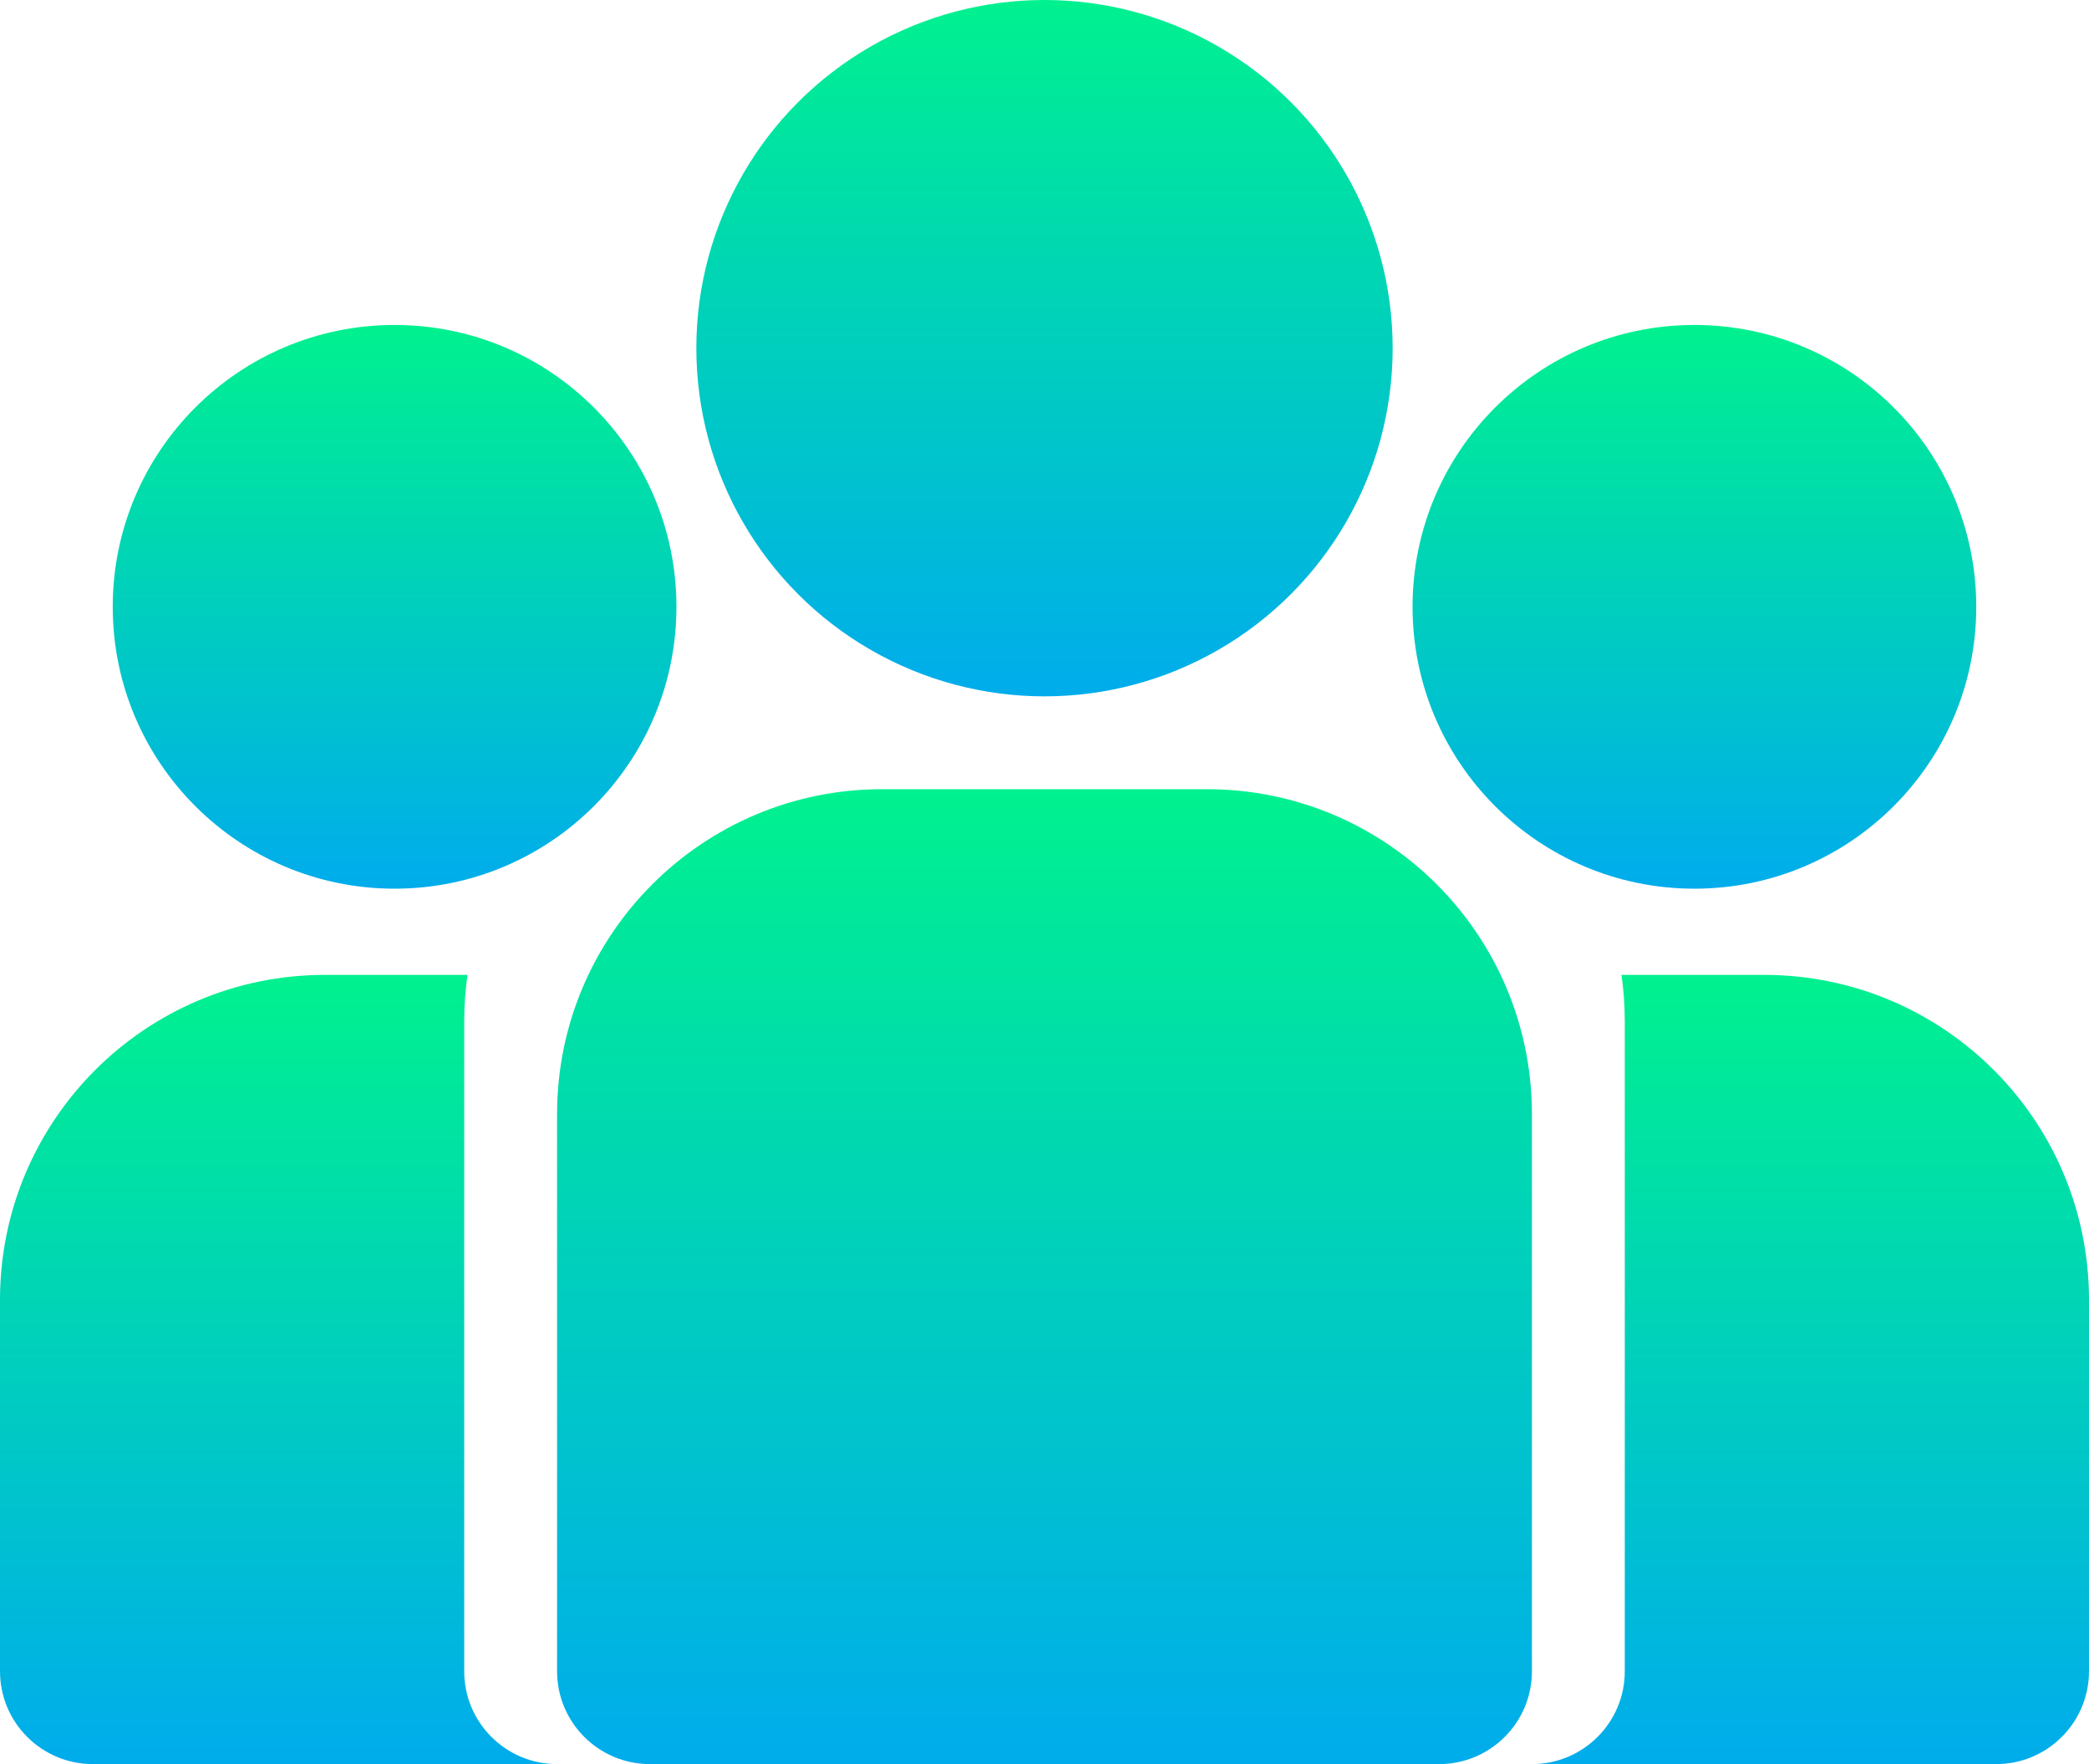
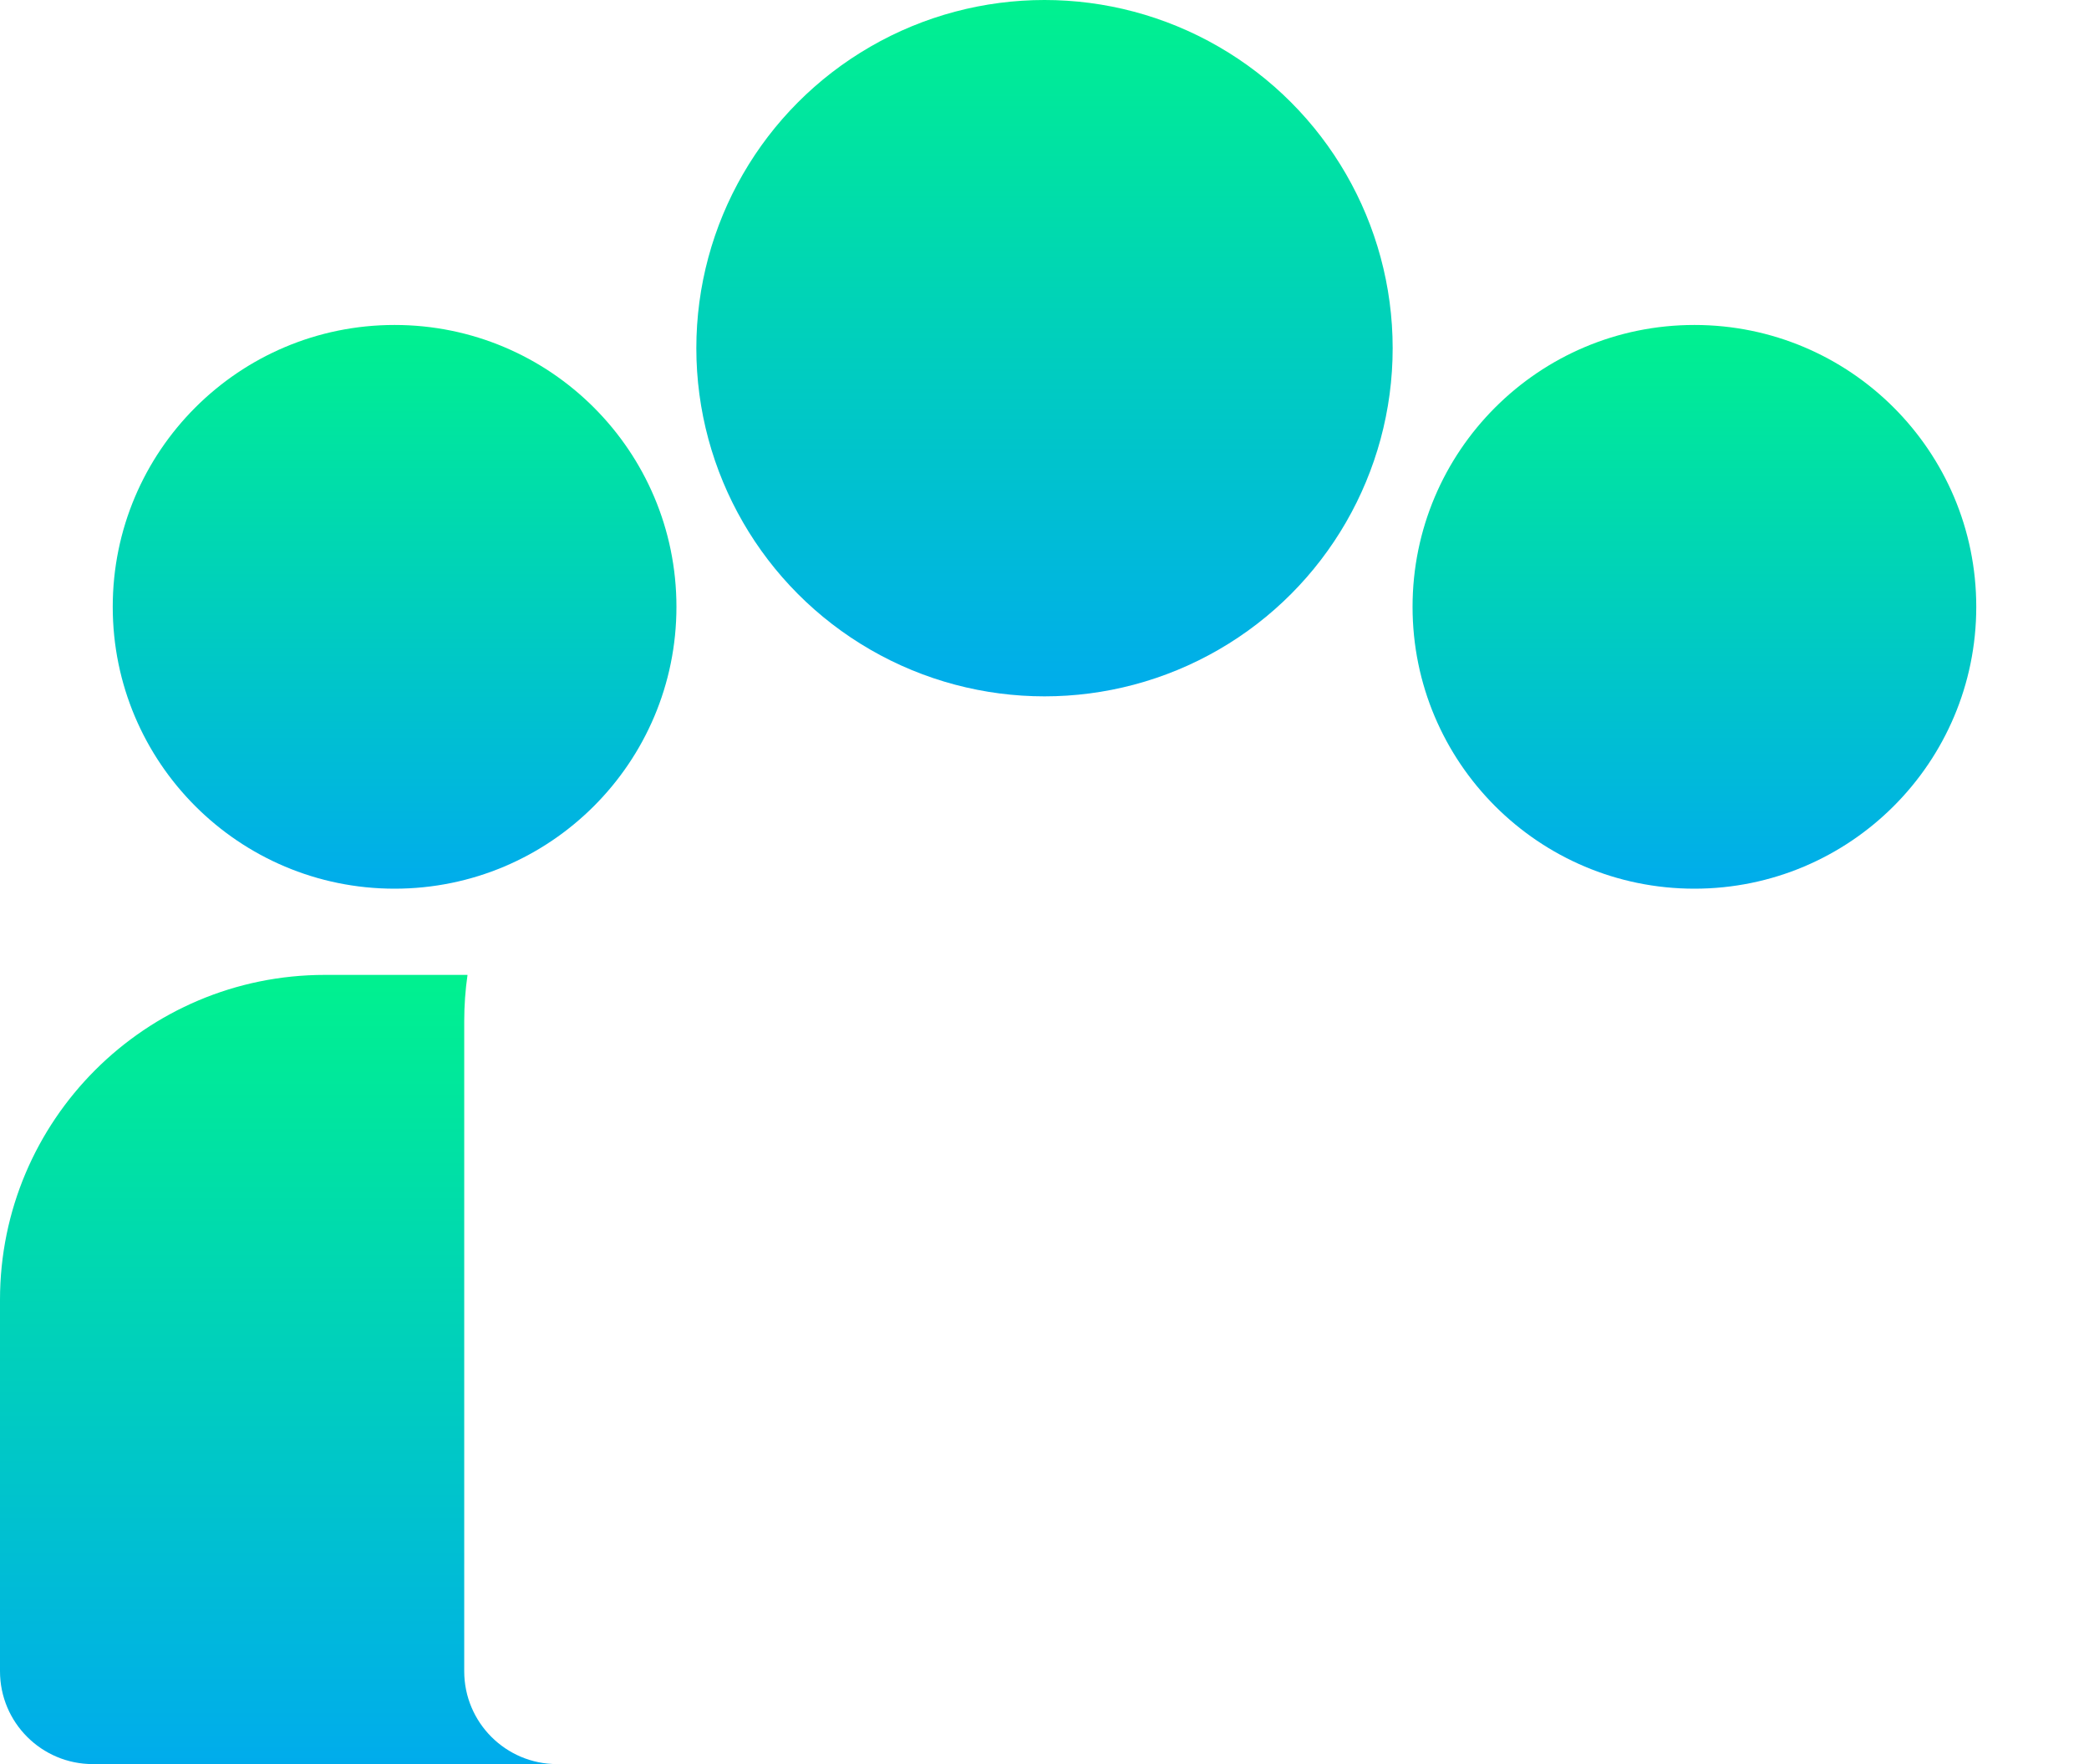
<svg xmlns="http://www.w3.org/2000/svg" width="90" height="76" viewBox="0 0 90 76" fill="none">
  <circle cx="45" cy="15" r="15" fill="url(#paint0_linear_3843_2237)" />
-   <path d="M24 48C24 40.268 30.268 34 38 34H52C59.732 34 66 40.268 66 48V72C66 74.209 64.209 76 62 76H28C25.791 76 24 74.209 24 72V48Z" fill="url(#paint1_linear_3843_2237)" />
  <circle cx="17" cy="26.143" r="12.143" fill="url(#paint2_linear_3843_2237)" />
  <circle cx="73" cy="26.143" r="12.143" fill="url(#paint3_linear_3843_2237)" />
-   <path fill-rule="evenodd" clip-rule="evenodd" d="M66 76H86C88.209 76 90 74.209 90 72V56C90 48.268 83.732 42 76 42H70C69.953 42 69.906 42 69.858 42.001C69.952 42.654 70 43.321 70 44V72C70 74.209 68.209 76 66 76Z" fill="url(#paint4_linear_3843_2237)" />
  <path fill-rule="evenodd" clip-rule="evenodd" d="M24 76H4C1.791 76 0 74.209 0 72V56C0 48.268 6.268 42 14 42H20C20.047 42 20.095 42 20.142 42.001C20.048 42.654 20 43.321 20 44V72C20 74.209 21.791 76 24 76Z" fill="url(#paint5_linear_3843_2237)" />
  <defs>
    <linearGradient id="paint0_linear_3843_2237" x1="45" y1="0" x2="45" y2="30" gradientUnits="userSpaceOnUse">
      <stop stop-color="#00F18F" />
      <stop offset="1" stop-color="#00ACEC" />
    </linearGradient>
    <linearGradient id="paint1_linear_3843_2237" x1="45" y1="34" x2="45" y2="76" gradientUnits="userSpaceOnUse">
      <stop stop-color="#00F18F" />
      <stop offset="1" stop-color="#00ACEC" />
    </linearGradient>
    <linearGradient id="paint2_linear_3843_2237" x1="17" y1="14" x2="17" y2="38.286" gradientUnits="userSpaceOnUse">
      <stop stop-color="#00F18F" />
      <stop offset="1" stop-color="#00ACEC" />
    </linearGradient>
    <linearGradient id="paint3_linear_3843_2237" x1="73" y1="14" x2="73" y2="38.286" gradientUnits="userSpaceOnUse">
      <stop stop-color="#00F18F" />
      <stop offset="1" stop-color="#00ACEC" />
    </linearGradient>
    <linearGradient id="paint4_linear_3843_2237" x1="78" y1="42" x2="78" y2="76" gradientUnits="userSpaceOnUse">
      <stop stop-color="#00F18F" />
      <stop offset="1" stop-color="#00ACEC" />
    </linearGradient>
    <linearGradient id="paint5_linear_3843_2237" x1="12" y1="42" x2="12" y2="76" gradientUnits="userSpaceOnUse">
      <stop stop-color="#00F18F" />
      <stop offset="1" stop-color="#00ACEC" />
    </linearGradient>
  </defs>
</svg>